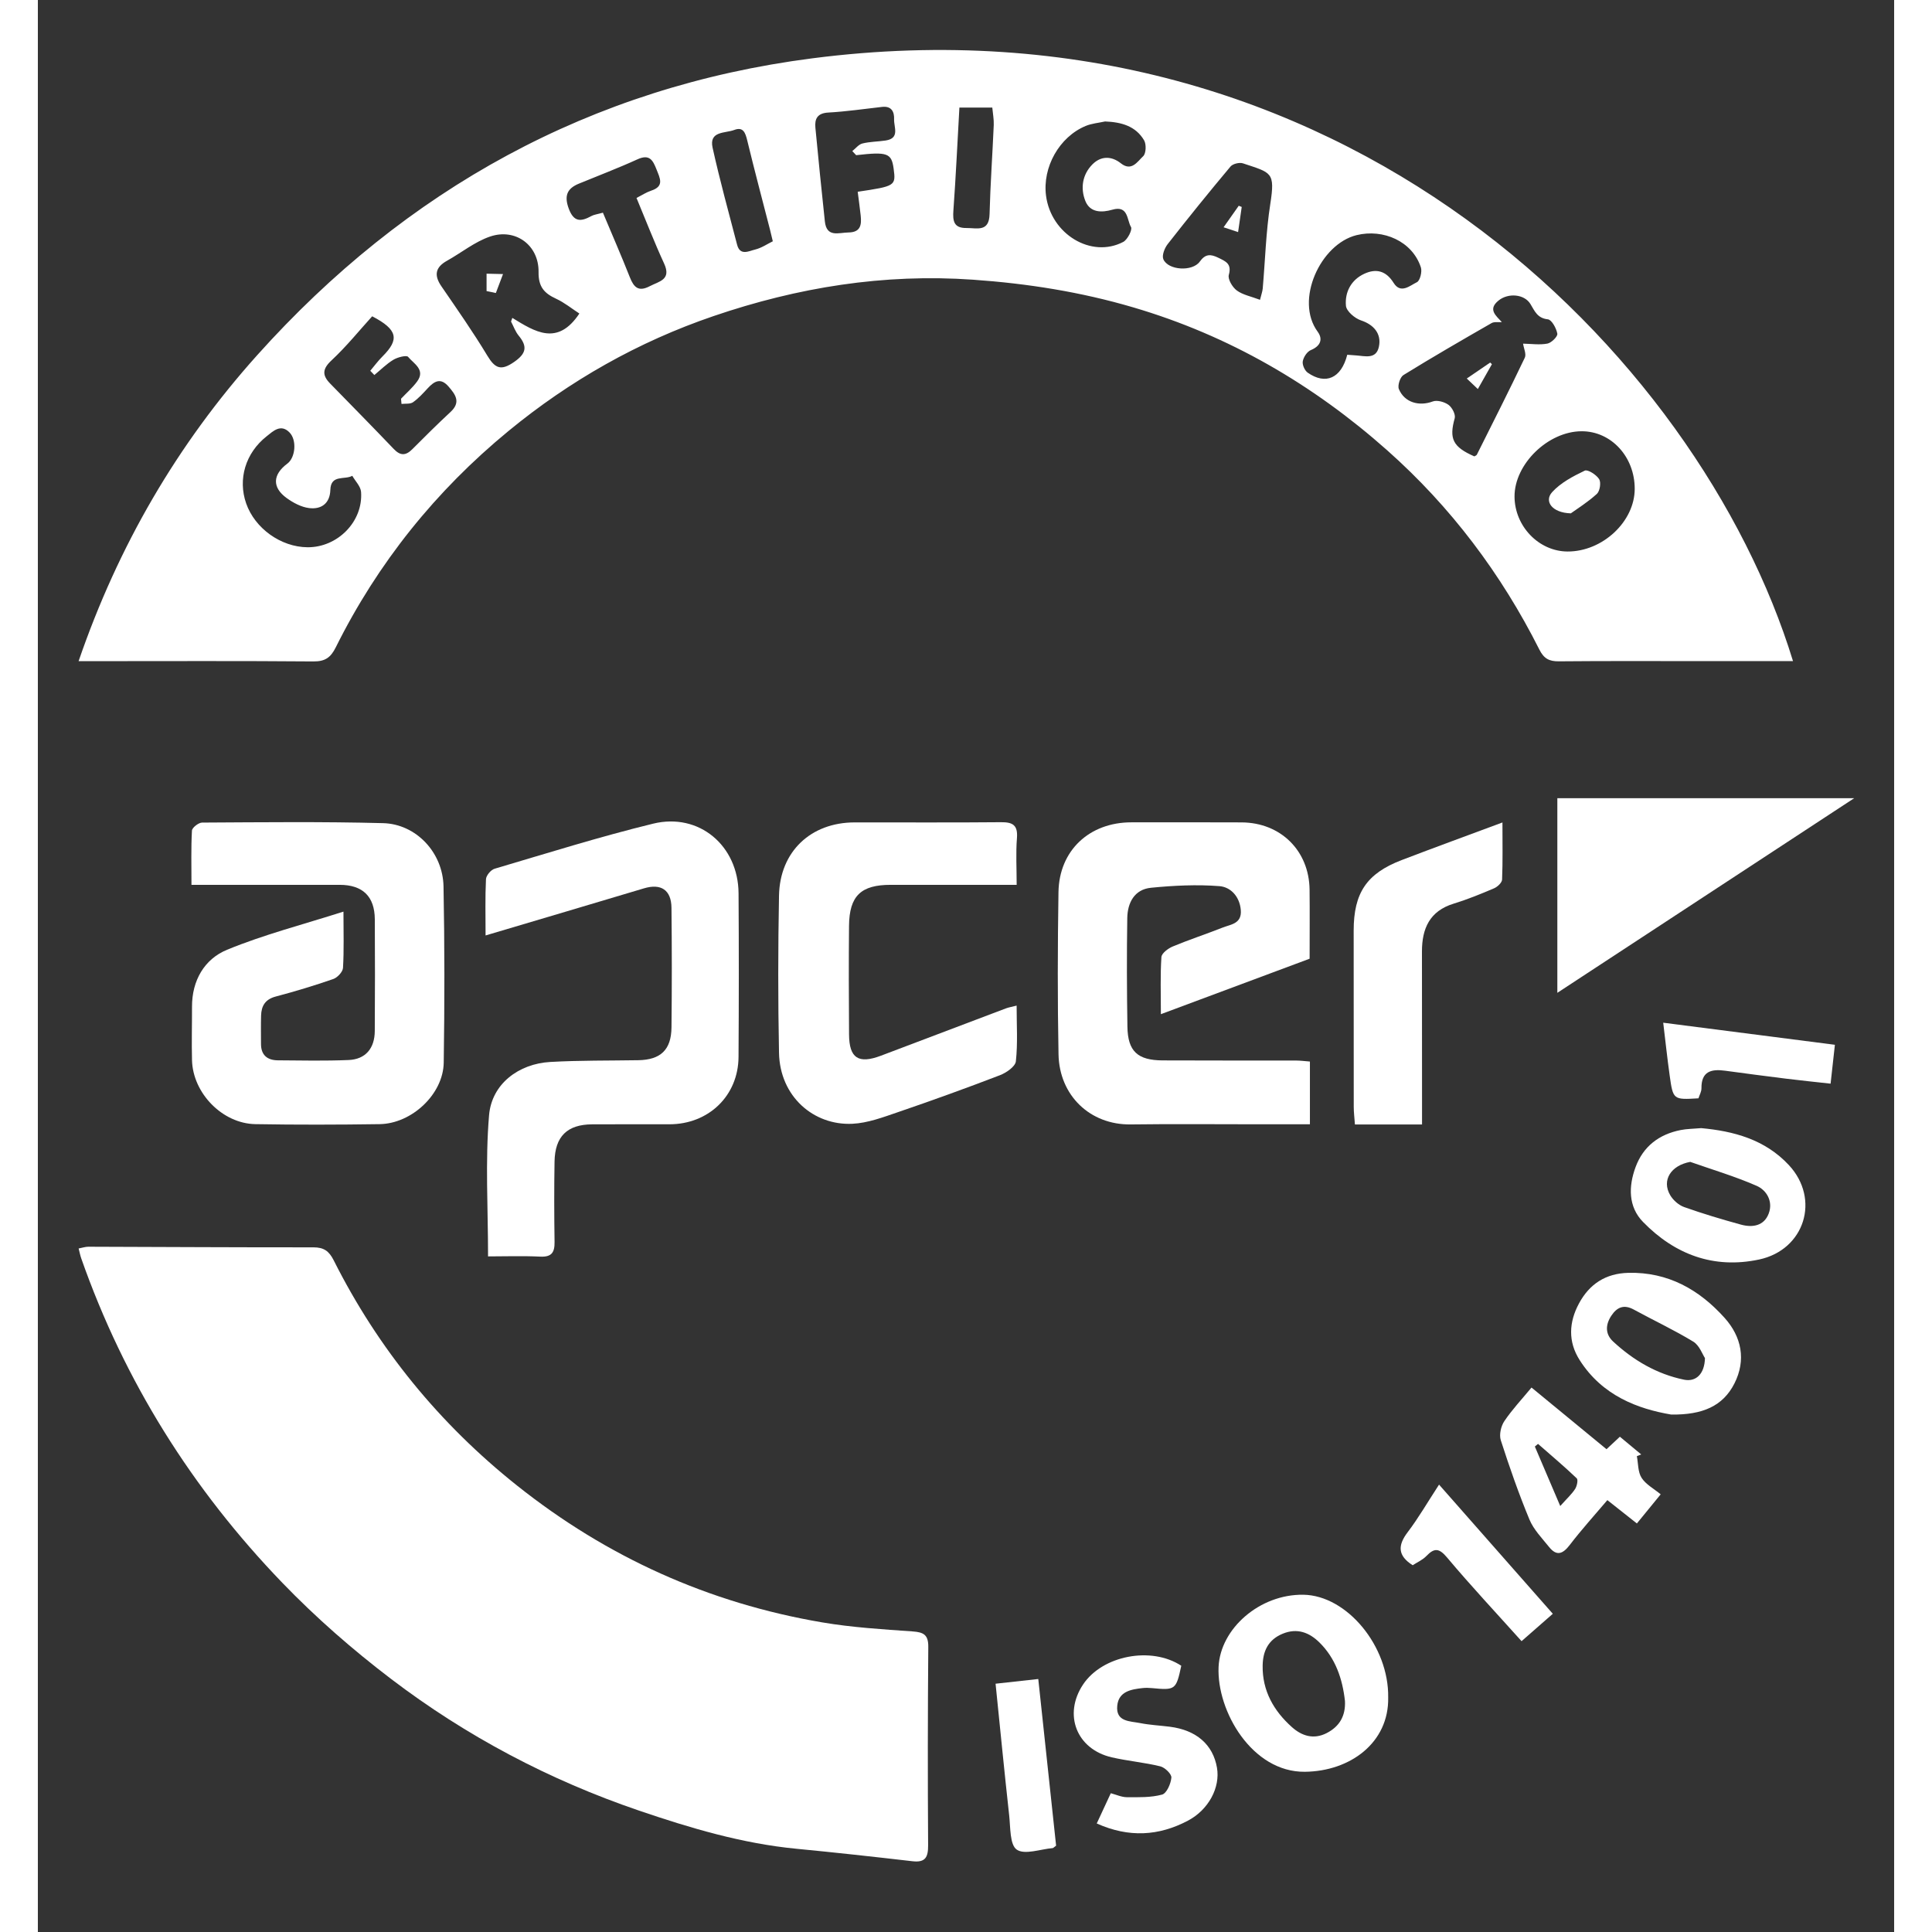
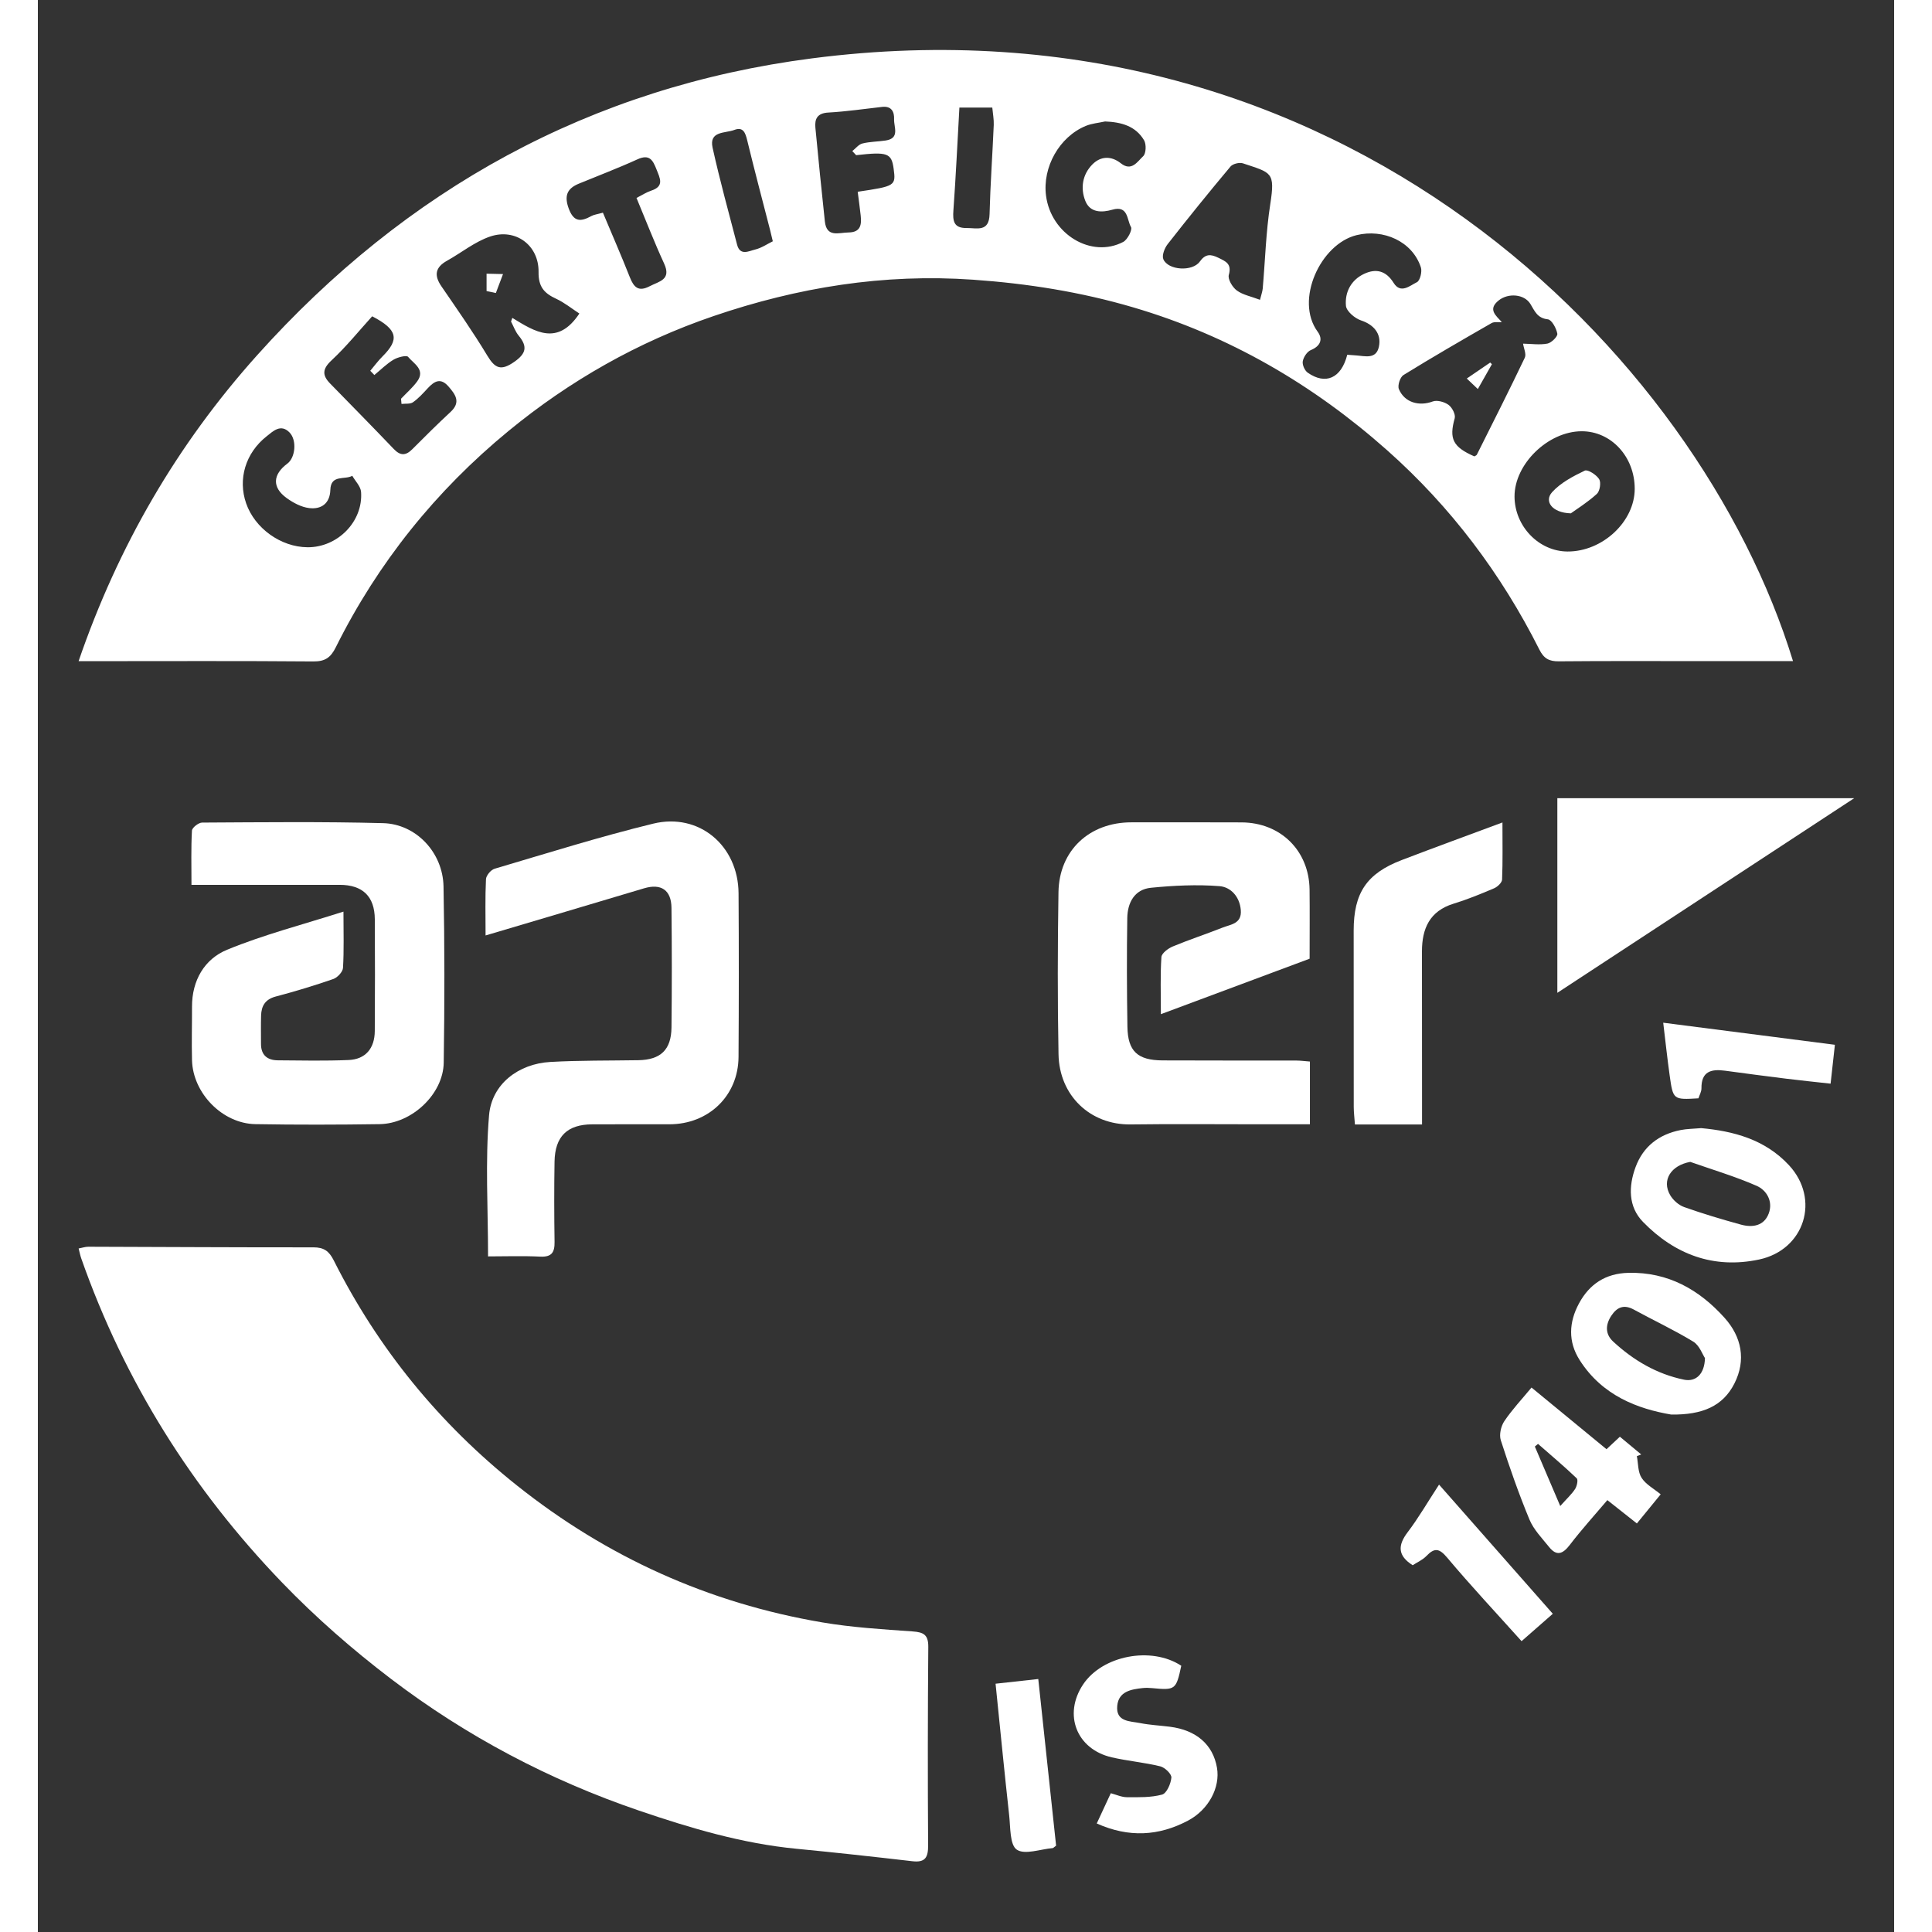
<svg xmlns="http://www.w3.org/2000/svg" xmlns:ns1="http://sodipodi.sourceforge.net/DTD/sodipodi-0.dtd" xmlns:ns2="http://www.inkscape.org/namespaces/inkscape" version="1.1" id="svg2" width="37" height="37" viewBox="0 0 784.379 816.377" ns1:docname="14001.ai">
  <rect x="0" y="0" width="784.379" height="816.377" fill="#333333" stroke="none" />
  <defs id="defs6">
    <clipPath clipPathUnits="userSpaceOnUse" id="clipPath16">
      <path d="M 0,612.283 H 588.284 V 0 H 0 Z" id="path14" />
    </clipPath>
  </defs>
  <ns1:namedview id="namedview4" pagecolor="#ffffff" bordercolor="#000000" borderopacity="0.25" ns2:showpageshadow="2" ns2:pageopacity="0.0" ns2:pagecheckerboard="0" ns2:deskcolor="#d1d1d1" />
  <g id="g8" ns2:groupmode="layer" ns2:label="14001" transform="matrix(1.333,0,0,-1.333,0,816.377)">
    <g id="g10">
      <g id="g12" clip-path="url(#clipPath16)">
        <g id="g18" transform="translate(292.123,578.334)">
          <path d="m 0,0 c -0.629,-11.16 -1.127,-21.887 -1.901,-32.594 -0.242,-3.345 0.101,-5.626 4.127,-5.584 3.322,0.035 7.191,-1.398 7.338,4.398 0.24,9.429 0.922,18.845 1.325,28.27 0.075,1.765 -0.285,3.549 -0.461,5.51 z m -59.149,-42.383 c -0.497,2.063 -0.68,2.867 -0.885,3.665 -2.422,9.428 -4.925,18.835 -7.217,28.294 -0.585,2.414 -1.266,4.428 -4.116,3.332 -2.846,-1.096 -8.059,-0.262 -6.869,-5.633 2.284,-10.316 5.1,-20.516 7.768,-30.745 0.944,-3.62 3.749,-2.001 5.713,-1.529 2.03,0.487 3.868,1.77 5.606,2.616 m -53.857,9.071 c 2.962,-7.059 5.874,-13.721 8.541,-20.479 1.262,-3.197 2.737,-4.689 6.284,-2.839 3.035,1.583 6.955,2.035 4.565,7.219 -3.097,6.719 -5.763,13.636 -8.74,20.768 1.722,0.87 3.115,1.801 4.648,2.306 4.234,1.393 2.807,3.896 1.706,6.702 -1.174,2.994 -2.242,4.973 -6.067,3.226 -6.097,-2.786 -12.384,-5.157 -18.585,-7.718 -3.737,-1.543 -4.671,-3.854 -3.184,-7.889 1.608,-4.363 3.874,-4.177 7.162,-2.371 0.841,0.461 1.877,0.566 3.67,1.075 m -93.667,-106.063 c 9.539,-0.09 17.697,8.142 17.005,17.542 -0.129,1.761 -1.816,3.408 -2.784,5.108 -2.39,-1.365 -6.809,0.515 -6.955,-4.459 -0.127,-4.318 -2.887,-6.252 -6.741,-5.768 -2.478,0.311 -5.034,1.673 -7.111,3.177 -4.662,3.373 -4.447,7.447 0.235,10.925 2.532,1.88 3.062,7.407 0.692,9.851 -2.793,2.879 -5.242,0.399 -7.255,-1.188 -6.759,-5.327 -9.171,-13.631 -6.513,-21.271 2.76,-7.933 11.003,-13.838 19.427,-13.917 m 173.944,124.289 c -0.406,0.432 -0.812,0.865 -1.218,1.297 1.06,0.835 2.01,2.113 3.203,2.41 2.389,0.593 4.923,0.571 7.376,0.945 4.587,0.699 2.567,4.251 2.668,6.72 0.096,2.368 -0.803,4.268 -3.796,3.932 -5.689,-0.641 -11.368,-1.478 -17.075,-1.793 -3.447,-0.191 -4.342,-1.981 -4.078,-4.79 0.93,-9.905 1.953,-19.801 3,-29.695 0.554,-5.232 4.365,-3.568 7.509,-3.525 3.907,0.053 4.162,2.51 3.845,5.42 -0.274,2.508 -0.627,5.007 -0.941,7.482 11.942,1.769 12.117,1.889 11.394,7.298 -0.665,4.967 -1.954,5.433 -11.887,4.299 m 78.902,10.687 c -2.056,-0.458 -4.234,-0.627 -6.149,-1.425 -8.37,-3.485 -13.735,-13.084 -12.56,-22.114 1.588,-12.19 14.34,-19.944 24.475,-14.646 1.366,0.714 2.961,3.881 2.458,4.722 -1.328,2.223 -0.817,6.967 -5.917,5.492 -3.315,-0.958 -7.046,-1.005 -8.554,2.772 -1.62,4.06 -0.924,8.4 2.236,11.588 2.609,2.631 5.932,2.796 9.03,0.341 3.409,-2.702 5.284,0.613 7.067,2.259 0.924,0.853 1.032,3.777 0.285,5.042 -2.692,4.554 -7.254,5.767 -12.371,5.969 M -176.85,-93.944 c -0.051,0.548 -0.102,1.096 -0.153,1.644 1.711,1.808 3.624,3.466 5.091,5.454 2.773,3.756 -1.076,5.664 -2.848,7.826 -0.495,0.603 -3.307,-0.107 -4.64,-0.907 -2.197,-1.321 -4.055,-3.206 -6.056,-4.853 -0.432,0.45 -0.864,0.9 -1.296,1.349 1.288,1.524 2.473,3.15 3.882,4.553 5.379,5.355 4.89,8.472 -3.275,12.717 -4.061,-4.47 -8.147,-9.554 -12.871,-13.953 -2.946,-2.742 -3.024,-4.731 -0.452,-7.368 6.736,-6.904 13.51,-13.772 20.169,-20.749 2.077,-2.177 3.792,-2.15 5.857,-0.078 3.99,4.003 8.003,7.988 12.145,11.832 3.329,3.091 1.574,5.492 -0.655,8.059 -2.507,2.887 -4.507,1.688 -6.576,-0.543 -1.467,-1.583 -2.941,-3.231 -4.69,-4.452 -0.897,-0.627 -2.402,-0.382 -3.632,-0.531 m 299.794,15.589 c 1.093,-0.081 1.908,-0.149 2.723,-0.202 2.861,-0.186 6.421,-1.349 7.301,2.718 0.923,4.267 -1.778,7.09 -5.648,8.368 -1.974,0.652 -4.641,2.915 -4.793,4.645 -0.379,4.289 1.607,8.176 5.781,10.127 3.776,1.764 6.928,0.985 9.335,-2.871 2.251,-3.605 5.183,-0.853 7.387,0.218 0.992,0.481 1.696,3.339 1.252,4.701 -2.706,8.279 -11.924,12.291 -20.383,10.212 -11.445,-2.811 -19.665,-20.633 -12.34,-30.602 1.726,-2.349 0.956,-4.549 -2.159,-5.835 -1.186,-0.489 -2.317,-2.222 -2.556,-3.552 -0.198,-1.102 0.61,-2.935 1.562,-3.602 5.663,-3.965 10.639,-1.798 12.538,5.675 m -27.653,17.418 c 0.419,1.707 0.776,2.633 0.859,3.583 0.779,8.909 1.014,17.9 2.388,26.714 1.606,10.295 0.387,9.929 -8.649,12.96 -1.116,0.375 -3.224,-0.137 -3.953,-1.008 -6.775,-8.083 -13.413,-16.286 -19.913,-24.592 -0.98,-1.252 -1.891,-3.575 -1.378,-4.786 1.497,-3.535 9.218,-4.019 11.555,-0.757 1.778,2.481 3.434,2.41 5.859,1.226 2.378,-1.161 4.333,-1.917 3.341,-5.44 -0.381,-1.354 1.138,-3.908 2.519,-4.931 1.9,-1.406 4.492,-1.876 7.372,-2.969 m 118.779,-59.91 c 0.002,10.161 -7.453,18.252 -16.809,18.242 -10.65,-0.012 -21.335,-10.405 -21.29,-20.71 0.042,-9.417 7.71,-17.366 16.794,-17.409 11.089,-0.053 21.302,9.476 21.305,19.877 m -334.54,55.559 c -2.49,1.617 -4.762,3.484 -7.346,4.676 -3.765,1.737 -5.655,3.743 -5.589,8.485 0.118,8.548 -7.358,13.988 -15.403,11.233 -4.84,-1.657 -9.05,-5.117 -13.606,-7.654 -3.743,-2.083 -4.188,-4.615 -1.787,-8.115 4.979,-7.259 10.037,-14.485 14.579,-22.016 2.442,-4.05 4.33,-4.826 8.451,-1.972 3.855,2.671 4.33,4.873 1.466,8.351 -1.058,1.283 -1.63,2.966 -2.424,4.467 0.135,0.389 0.27,0.778 0.405,1.166 7.158,-4.389 14.331,-9.05 21.254,1.379 m 299.151,-9.546 c 2.582,-0.045 5.233,-0.458 7.715,0.017 1.277,0.244 3.298,2.254 3.141,3.14 -0.304,1.717 -1.778,4.42 -3.002,4.553 -3.349,0.364 -4.152,2.604 -5.533,4.868 -1.911,3.134 -6.996,3.574 -10.063,1.116 -3.533,-2.831 -0.864,-4.803 1.012,-6.867 -1.101,-0.089 -2.406,0.178 -3.272,-0.319 -9.373,-5.38 -18.731,-10.791 -27.924,-16.466 -1.055,-0.652 -1.917,-3.307 -1.446,-4.441 1.787,-4.296 6.46,-5.531 10.72,-3.932 1.393,0.523 3.72,-0.127 5.018,-1.07 1.139,-0.827 2.297,-3.054 1.963,-4.248 -1.814,-6.479 -0.635,-9.085 6.223,-12.088 0.272,0.179 0.672,0.294 0.798,0.546 5.115,10.221 10.278,20.419 15.197,30.734 0.543,1.14 -0.33,2.955 -0.547,4.457 m 85.57,-100.638 c -9.76,0 -19.055,0 -28.35,0 -15.305,0 -30.611,0.077 -45.915,-0.065 -3.054,-0.029 -4.713,0.885 -6.126,3.694 -12.11,24.079 -28.118,45.327 -48.247,63.196 -23.491,20.852 -50.075,36.356 -80.472,45.302 -16.68,4.909 -33.508,7.568 -50.808,8.783 -28.337,1.99 -55.568,-2.423 -82.288,-11.541 -23.922,-8.164 -45.563,-20.46 -64.975,-36.415 -23.023,-18.925 -41.431,-41.8 -54.748,-68.566 -1.628,-3.27 -3.386,-4.52 -7.125,-4.488 -22.956,0.191 -45.915,0.091 -68.873,0.088 -1.477,0 -2.954,0 -5.537,0 12.57,36.604 31.314,68.772 56.588,96.964 47.172,52.618 105.754,85.059 175.924,94.123 167.98,21.698 281.198,-93.969 310.952,-191.075" style="fill:#ffffff;fill-opacity:1;fill-rule:nonzero;stroke:none" id="path20" />
        </g>
        <g id="g22" transform="translate(12.925,216.674)">
          <path d="M 0,0 C 1.204,0.226 2.137,0.555 3.069,0.552 26.853,0.488 50.637,0.335 74.422,0.361 c 3.304,0.004 4.955,-1.175 6.44,-4.128 14.1,-28.044 33.527,-51.81 58.081,-71.361 28.534,-22.72 60.796,-37.279 96.737,-43.394 9.464,-1.611 19.12,-2.197 28.714,-2.874 3.511,-0.248 4.973,-1.093 4.942,-4.907 -0.174,-20.954 -0.191,-41.91 -0.054,-62.864 0.025,-3.797 -0.847,-5.553 -4.974,-5.074 -12.225,1.417 -24.461,2.768 -36.711,3.945 -17.269,1.659 -33.755,6.578 -50.036,12.13 -28.355,9.671 -54.645,23.55 -78.452,41.659 -12.207,9.286 -23.905,19.5 -34.544,30.537 C 35.988,-76.324 14.492,-42.065 0.807,-3.082 0.49,-2.179 0.316,-1.225 0,0" style="fill:#ffffff;fill-opacity:1;fill-rule:nonzero;stroke:none" id="path24" />
        </g>
        <g id="g26" transform="translate(48.693,331.945)">
          <path d="m 0,0 c 0,6.027 -0.156,11.62 0.151,17.187 0.053,0.944 2.094,2.542 3.223,2.548 19.12,0.103 38.25,0.321 57.36,-0.179 10.473,-0.273 18.958,-9.311 19.164,-20.056 0.357,-18.614 0.346,-37.242 0.065,-55.858 -0.151,-10 -10.126,-19.352 -20.324,-19.5 -13.133,-0.192 -26.275,-0.228 -39.407,0.001 -10.417,0.181 -19.789,9.811 -20.061,20.257 -0.147,5.648 0.017,11.305 0,16.958 -0.026,8.333 3.939,15.107 11.105,18.06 11.706,4.826 24.093,7.998 36.904,12.095 0,-6.606 0.19,-12.234 -0.145,-17.831 -0.076,-1.27 -1.751,-3.073 -3.071,-3.531 -6.006,-2.087 -12.108,-3.932 -18.257,-5.557 -3.33,-0.88 -4.551,-2.965 -4.639,-6.048 -0.085,-2.99 -0.028,-5.984 -0.028,-8.977 0.001,-3.549 2.012,-5.168 5.33,-5.194 7.481,-0.061 14.973,-0.215 22.442,0.096 5.359,0.222 8.265,3.684 8.296,9.201 0.067,11.805 0.088,23.611 0.011,35.416 C 58.071,-3.664 54.266,-0.008 46.977,0.002 33.176,0.021 19.375,0.003 5.574,0 3.949,0 2.324,0 0,0" style="fill:#ffffff;fill-opacity:1;fill-rule:nonzero;stroke:none" id="path28" />
        </g>
        <g id="g30" transform="translate(403.141,308.527)">
          <path d="m 0,0 c -15.652,-5.837 -30.927,-11.533 -47.15,-17.582 0,6.615 -0.211,12.378 0.169,18.101 0.081,1.219 2.124,2.746 3.587,3.356 5.208,2.17 10.586,3.926 15.836,6.002 2.607,1.032 6.118,1.195 5.74,5.579 -0.374,4.341 -3.28,7.274 -6.752,7.547 -7.185,0.564 -14.509,0.199 -21.705,-0.51 -5.265,-0.519 -7.451,-4.754 -7.526,-9.609 -0.18,-11.474 -0.135,-22.955 0.044,-34.429 0.122,-7.793 3.204,-10.652 11.158,-10.69 14.141,-0.068 28.283,-0.022 42.424,-0.048 1.3,-0.003 2.599,-0.184 4.27,-0.311 v -19.892 c -5.662,0 -11.273,10e-4 -16.884,0 -13.31,-0.002 -26.621,0.133 -39.929,-0.046 -12.871,-0.173 -22.626,9.159 -22.877,22.223 -0.329,17.129 -0.283,34.272 -0.014,51.403 0.207,13.234 9.798,22.139 23.114,22.138 11.646,-0.002 23.292,0.041 34.938,-0.02 C -9.163,43.147 -0.155,34.227 -0.015,21.889 0.066,14.742 0,7.593 0,0" style="fill:#ffffff;fill-opacity:1;fill-rule:nonzero;stroke:none" id="path32" />
        </g>
        <g id="g34" transform="translate(141.922,315.901)">
          <path d="m 0,0 c 0,6.298 -0.155,12.078 0.128,17.837 0.059,1.179 1.559,2.964 2.737,3.311 16.706,4.933 33.349,10.17 50.26,14.292 14.577,3.554 26.97,-6.983 27.07,-22.075 0.114,-17.295 0.104,-34.592 -0.009,-51.887 -0.081,-12.304 -9.489,-21.335 -21.924,-21.337 -8.149,-0.002 -16.299,0.021 -24.448,-0.016 -7.916,-0.036 -11.82,-3.809 -11.952,-11.838 -0.14,-8.479 -0.119,-16.964 0.006,-25.444 0.05,-3.307 -0.908,-4.829 -4.544,-4.653 -5.595,0.27 -11.212,0.071 -16.537,0.071 0,15.314 -0.914,30.108 0.317,44.722 0.84,9.968 9.396,16.347 19.406,16.916 9.285,0.527 18.607,0.398 27.913,0.555 7.052,0.12 10.435,3.269 10.514,10.381 0.14,12.638 0.132,25.28 -0.003,37.918 -0.06,5.697 -3.341,7.795 -8.713,6.184 C 33.689,9.979 17.135,5.091 0,0" style="fill:#ffffff;fill-opacity:1;fill-rule:nonzero;stroke:none" id="path36" />
        </g>
        <g id="g38" transform="translate(310.263,293.664)">
-           <path d="m 0,0 c 0,-6.176 0.387,-11.977 -0.241,-17.666 -0.183,-1.664 -3.022,-3.621 -5.045,-4.398 -10.679,-4.101 -21.444,-7.992 -32.269,-11.692 -4.73,-1.617 -9.633,-3.48 -14.528,-3.708 -12.226,-0.57 -22.966,8.603 -23.239,22.488 -0.326,16.609 -0.317,33.234 -10e-4,49.843 0.265,13.969 10.067,23.183 23.942,23.207 15.462,0.026 30.925,-0.085 46.386,0.064 3.768,0.036 5.422,-0.909 5.096,-5.033 -0.376,-4.744 -0.088,-9.54 -0.088,-14.827 -13.685,0 -26.773,-0.018 -39.861,0.006 -9.484,0.017 -13.189,-3.467 -13.28,-12.984 -0.11,-11.47 -0.067,-22.943 0.007,-34.414 0.049,-7.565 2.96,-9.468 10.133,-6.758 13.192,4.984 26.372,10 39.565,14.981 0.89,0.336 1.85,0.488 3.423,0.891" style="fill:#ffffff;fill-opacity:1;fill-rule:nonzero;stroke:none" id="path40" />
-         </g>
+           </g>
        <g id="g42" transform="translate(464.268,351.719)">
          <path d="m 0,0 c 0,-6.547 0.121,-12.333 -0.117,-18.105 -0.041,-0.978 -1.452,-2.304 -2.531,-2.764 -4.206,-1.795 -8.464,-3.536 -12.832,-4.874 -7.598,-2.328 -10.029,-7.888 -10.036,-15.109 -0.015,-16.455 0.016,-32.911 0.027,-49.367 0.002,-1.782 0,-3.563 0,-5.515 h -21.274 c -0.146,2.079 -0.374,3.83 -0.376,5.581 -0.03,18.625 -0.035,37.25 -0.023,55.874 0.007,11.967 4.134,18.111 15.241,22.364 C -21.568,-7.951 -11.151,-4.154 0,0" style="fill:#ffffff;fill-opacity:1;fill-rule:nonzero;stroke:none" id="path44" />
        </g>
        <g id="g46" transform="translate(414.345,73.231)">
-           <path d="m 0,0 c -0.785,7.003 -2.98,13.528 -8.11,18.567 -3.139,3.082 -6.963,4.683 -11.644,2.751 -4.658,-1.923 -6.267,-5.602 -6.339,-10.114 -0.128,-7.969 3.511,-14.341 9.288,-19.497 3.143,-2.804 6.88,-3.997 10.995,-1.891 C -1.693,-8.078 0.231,-4.689 0,0 m 13.702,1.146 c 0.288,-14.355 -12.031,-23.425 -26.391,-23.588 -16.756,-0.191 -28,19.259 -27.373,33.241 0.546,12.151 13.053,23.098 26.882,22.881 C 0.638,33.464 13.94,17.366 13.702,1.146" style="fill:#ffffff;fill-opacity:1;fill-rule:nonzero;stroke:none" id="path48" />
-         </g>
+           </g>
        <g id="g50" transform="translate(528.462,181.932)">
          <path d="m 0,0 c -0.799,1.184 -1.746,4.016 -3.695,5.205 -6.09,3.715 -12.595,6.743 -18.866,10.171 -3.142,1.717 -5.333,0.753 -7.128,-1.962 -1.885,-2.853 -1.958,-5.813 0.566,-8.154 6.424,-5.957 13.832,-10.322 22.486,-12.109 C -2.859,-7.628 -0.116,-5.052 0,0 m -10.695,-17.905 c -10.512,1.789 -21.823,5.93 -29.04,17.292 -3.727,5.866 -3.388,12.024 -0.189,17.946 3.309,6.126 8.427,9.51 15.646,9.686 12.592,0.307 22.473,-5.338 30.505,-14.276 5.358,-5.962 6.901,-13.342 3.1,-20.818 -3.644,-7.165 -10.096,-9.957 -20.022,-9.83" style="fill:#ffffff;fill-opacity:1;fill-rule:nonzero;stroke:none" id="path52" />
        </g>
        <g id="g54" transform="translate(523.804,244.124)">
          <path d="m 0,0 c -6.076,-1.091 -9.159,-5.786 -6.354,-10.565 0.936,-1.593 2.693,-3.145 4.416,-3.757 5.915,-2.1 11.947,-3.901 18.003,-5.564 3.659,-1.005 7.315,-0.43 8.802,3.507 1.428,3.781 -0.577,7.369 -3.841,8.796 C 14.216,-4.602 7.031,-2.477 0,0 M 3.463,10.7 C 13.64,9.763 23.629,7.171 31.252,-1.011 c 10.035,-10.77 5.034,-26.874 -9.46,-29.943 -14.408,-3.051 -26.731,1.625 -36.765,11.917 -4.704,4.826 -4.621,11.244 -2.373,17.357 2.437,6.626 7.477,10.432 14.338,11.78 1.945,0.382 3.966,0.38 6.471,0.6" style="fill:#ffffff;fill-opacity:1;fill-rule:nonzero;stroke:none" id="path56" />
        </g>
        <g id="g58" transform="translate(335.661,34.401)">
          <path d="M 0,0 C 1.549,3.336 2.871,6.183 4.454,9.591 6.18,9.138 7.863,8.336 9.55,8.329 c 3.744,-0.017 7.627,-0.136 11.168,0.83 1.442,0.393 2.778,3.444 2.941,5.388 0.094,1.129 -2.054,3.207 -3.511,3.564 -5.058,1.242 -10.309,1.685 -15.389,2.856 -11.181,2.578 -15.43,13.573 -9.093,23.092 6.137,9.219 21.645,12.179 31.13,5.942 -1.626,-7.611 -1.878,-7.795 -9.245,-7.092 -0.99,0.095 -2.005,0.125 -2.99,0.018 -3.702,-0.404 -7.614,-1.074 -8.059,-5.6 -0.507,-5.154 4.035,-4.86 7.272,-5.504 3.083,-0.614 6.259,-0.755 9.388,-1.153 C 31.583,29.6 36.853,25.004 38.114,17.668 39.185,11.441 35.503,4.368 28.875,0.877 19.677,-3.967 10.2,-4.569 0,0" style="fill:#ffffff;fill-opacity:1;fill-rule:nonzero;stroke:none" id="path60" />
        </g>
        <g id="g62" transform="translate(482.589,135.031)">
          <path d="M 0,0 C 2.181,2.445 3.674,3.789 4.72,5.42 5.302,6.327 5.715,8.316 5.222,8.787 1.266,12.563 -2.924,16.092 -7.042,19.697 -7.378,19.418 -7.714,19.139 -8.05,18.859 -5.507,12.901 -2.964,6.944 0,0 m -9.108,37.56 c 8.112,-6.67 15.879,-13.057 23.775,-19.549 1.514,1.415 2.688,2.513 4.237,3.962 2.276,-1.892 4.518,-3.755 6.76,-5.619 -0.46,-0.18 -0.919,-0.36 -1.378,-0.54 0.447,-2.324 0.31,-5.025 1.497,-6.874 1.348,-2.098 3.882,-3.433 6.055,-5.229 -2.628,-3.216 -4.993,-6.11 -7.547,-9.234 -2.986,2.361 -5.753,4.549 -9.354,7.397 -4.001,-4.726 -8.153,-9.29 -11.889,-14.173 -2.209,-2.887 -4.156,-3.716 -6.587,-0.683 -2.237,2.79 -4.894,5.495 -6.227,8.71 -3.411,8.224 -6.355,16.658 -9.082,25.137 -0.563,1.75 0.051,4.448 1.12,6.039 2.469,3.673 5.549,6.936 8.62,10.656" style="fill:#ffffff;fill-opacity:1;fill-rule:nonzero;stroke:none" id="path64" />
        </g>
        <g id="g66" transform="translate(480.232,100.872)">
          <path d="m 0,0 c -3.568,-3.125 -6.737,-5.901 -9.905,-8.677 -8.078,9 -16.065,17.533 -23.574,26.469 -2.514,2.991 -4.02,3.212 -6.594,0.525 -1.199,-1.252 -2.928,-1.997 -4.342,-2.923 -4.767,3.013 -4.795,6.267 -1.586,10.483 3.404,4.471 6.23,9.383 9.941,15.072 C -23.461,26.642 -12.007,13.635 0,0" style="fill:#ffffff;fill-opacity:1;fill-rule:nonzero;stroke:none" id="path68" />
        </g>
        <g id="g70" transform="translate(526.4,264.274)">
          <path d="M 0,0 C -7.987,-0.48 -8.043,-0.487 -9.124,7.239 -9.873,12.587 -10.443,17.96 -11.171,23.967 7.926,21.512 25.442,19.261 43.252,16.971 42.799,12.88 42.387,9.159 41.887,4.648 37.128,5.177 32.491,5.645 27.868,6.217 21.372,7.02 14.882,7.876 8.396,8.757 4.045,9.349 0.892,8.532 0.951,3.177 0.963,2.101 0.321,1.017 0,0" style="fill:#ffffff;fill-opacity:1;fill-rule:nonzero;stroke:none" id="path72" />
        </g>
        <g id="g74" transform="translate(303.59,78.707)">
          <path d="m 0,0 c 4.548,0.502 8.701,0.96 13.538,1.493 1.949,-18.216 3.822,-35.734 5.651,-52.834 -0.795,-0.587 -0.916,-0.753 -1.051,-0.764 -3.91,-0.331 -8.894,-2.216 -11.414,-0.495 -2.238,1.528 -1.987,7.032 -2.407,10.829 C 2.807,-28.118 1.477,-14.444 0,0" style="fill:#ffffff;fill-opacity:1;fill-rule:nonzero;stroke:none" id="path76" />
        </g>
        <g id="g78" transform="translate(142.238,520.162)">
          <path d="M 0,0 V 5.516 C 1.738,5.476 3.477,5.436 5.215,5.396 4.458,3.395 3.702,1.393 2.945,-0.608 1.963,-0.405 0.982,-0.203 0,0" style="fill:#ffffff;fill-opacity:1;fill-rule:nonzero;stroke:none" id="path80" />
        </g>
        <g id="g82" transform="translate(485.942,449.707)">
          <path d="M 0,0 C -6.007,0.172 -8.515,3.855 -5.934,6.71 -3.23,9.7 0.697,11.754 4.416,13.538 5.366,13.994 8.11,12.231 8.981,10.834 9.639,9.777 9.212,7.04 8.252,6.165 5.336,3.509 1.927,1.394 0,0" style="fill:#ffffff;fill-opacity:1;fill-rule:nonzero;stroke:none" id="path84" />
        </g>
        <g id="g86" transform="translate(381.618,546.831)">
-           <path d="m 0,0 c -0.359,-2.491 -0.719,-4.982 -1.15,-7.971 -1.597,0.531 -2.864,0.953 -4.6,1.53 1.753,2.486 3.281,4.654 4.809,6.822 C -0.627,0.254 -0.314,0.127 0,0" style="fill:#ffffff;fill-opacity:1;fill-rule:nonzero;stroke:none" id="path88" />
-         </g>
+           </g>
        <g id="g90" transform="translate(460.927,496.99)">
          <path d="m 0,0 c -1.402,-2.477 -2.805,-4.953 -4.462,-7.88 -1.301,1.237 -2.293,2.18 -3.509,3.335 2.701,1.843 5.062,3.453 7.423,5.064 C -0.365,0.346 -0.183,0.173 0,0" style="fill:#ffffff;fill-opacity:1;fill-rule:nonzero;stroke:none" id="path92" />
        </g>
        <g id="g94" transform="translate(481.669,297.716)">
          <path d="M 0,0 V 61.702 H 94.111 Z" style="fill:#ffffff;fill-opacity:1;fill-rule:nonzero;stroke:none" id="path96" />
        </g>
      </g>
    </g>
  </g>
</svg>